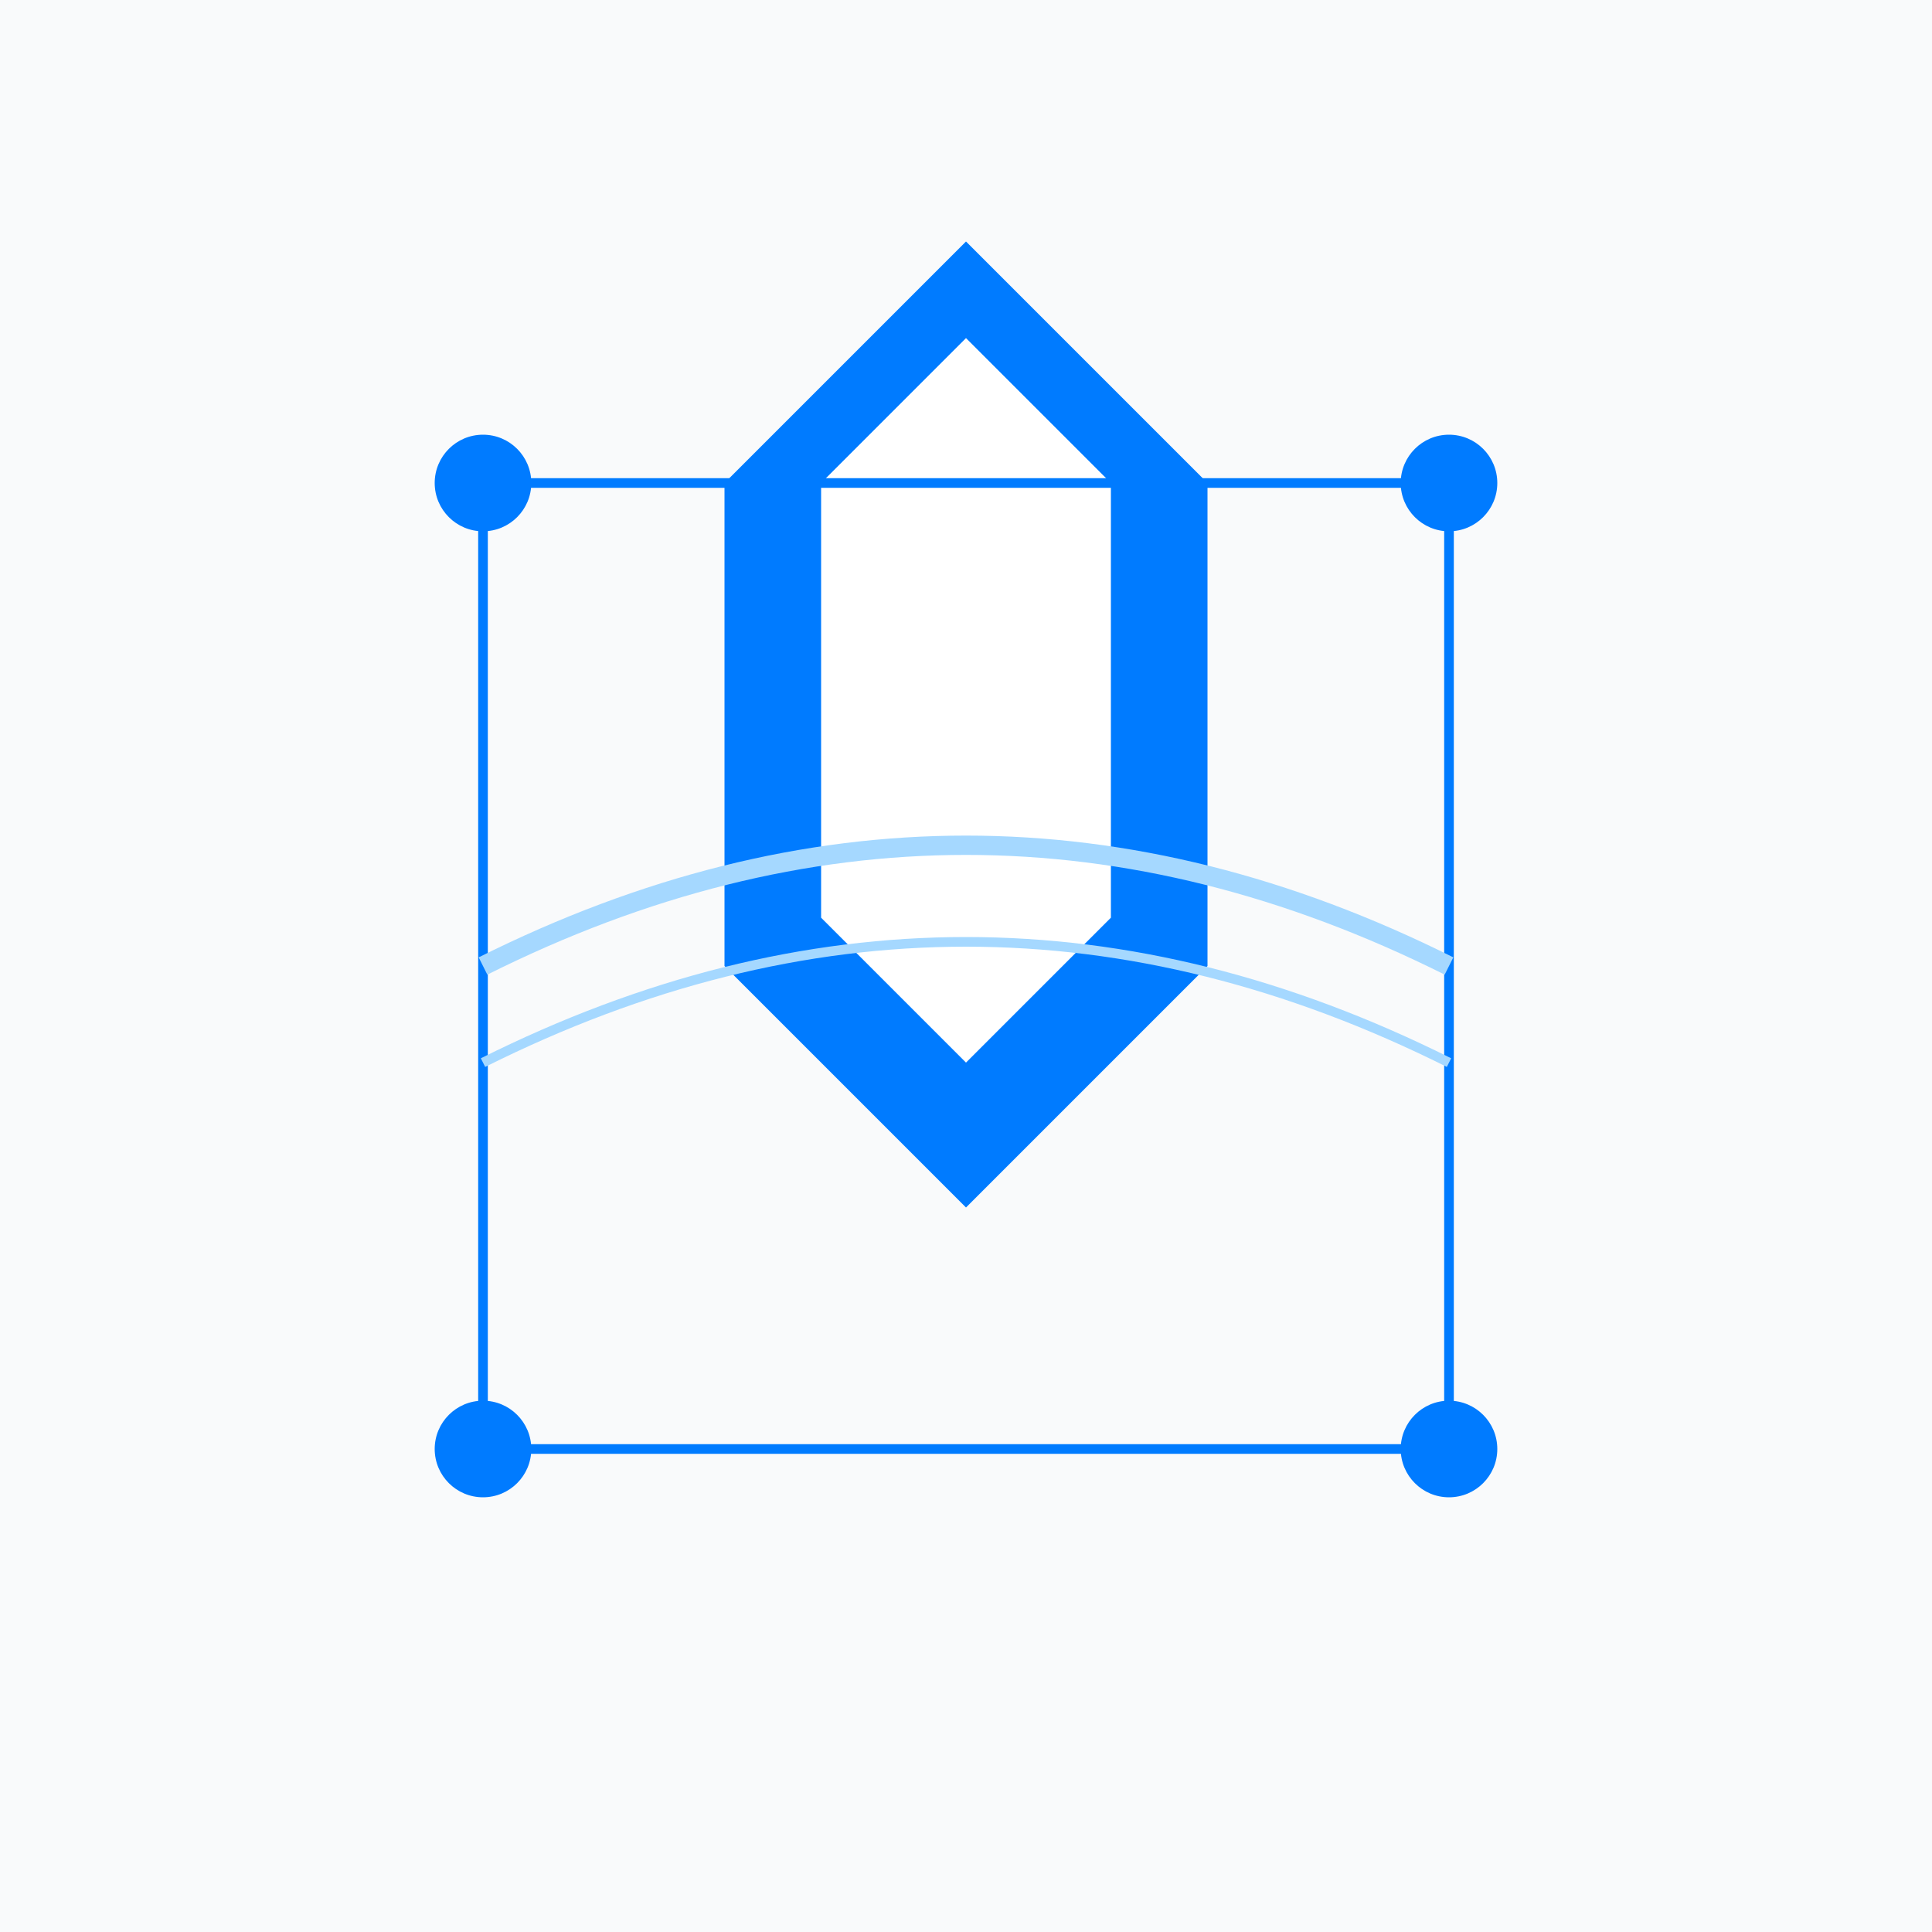
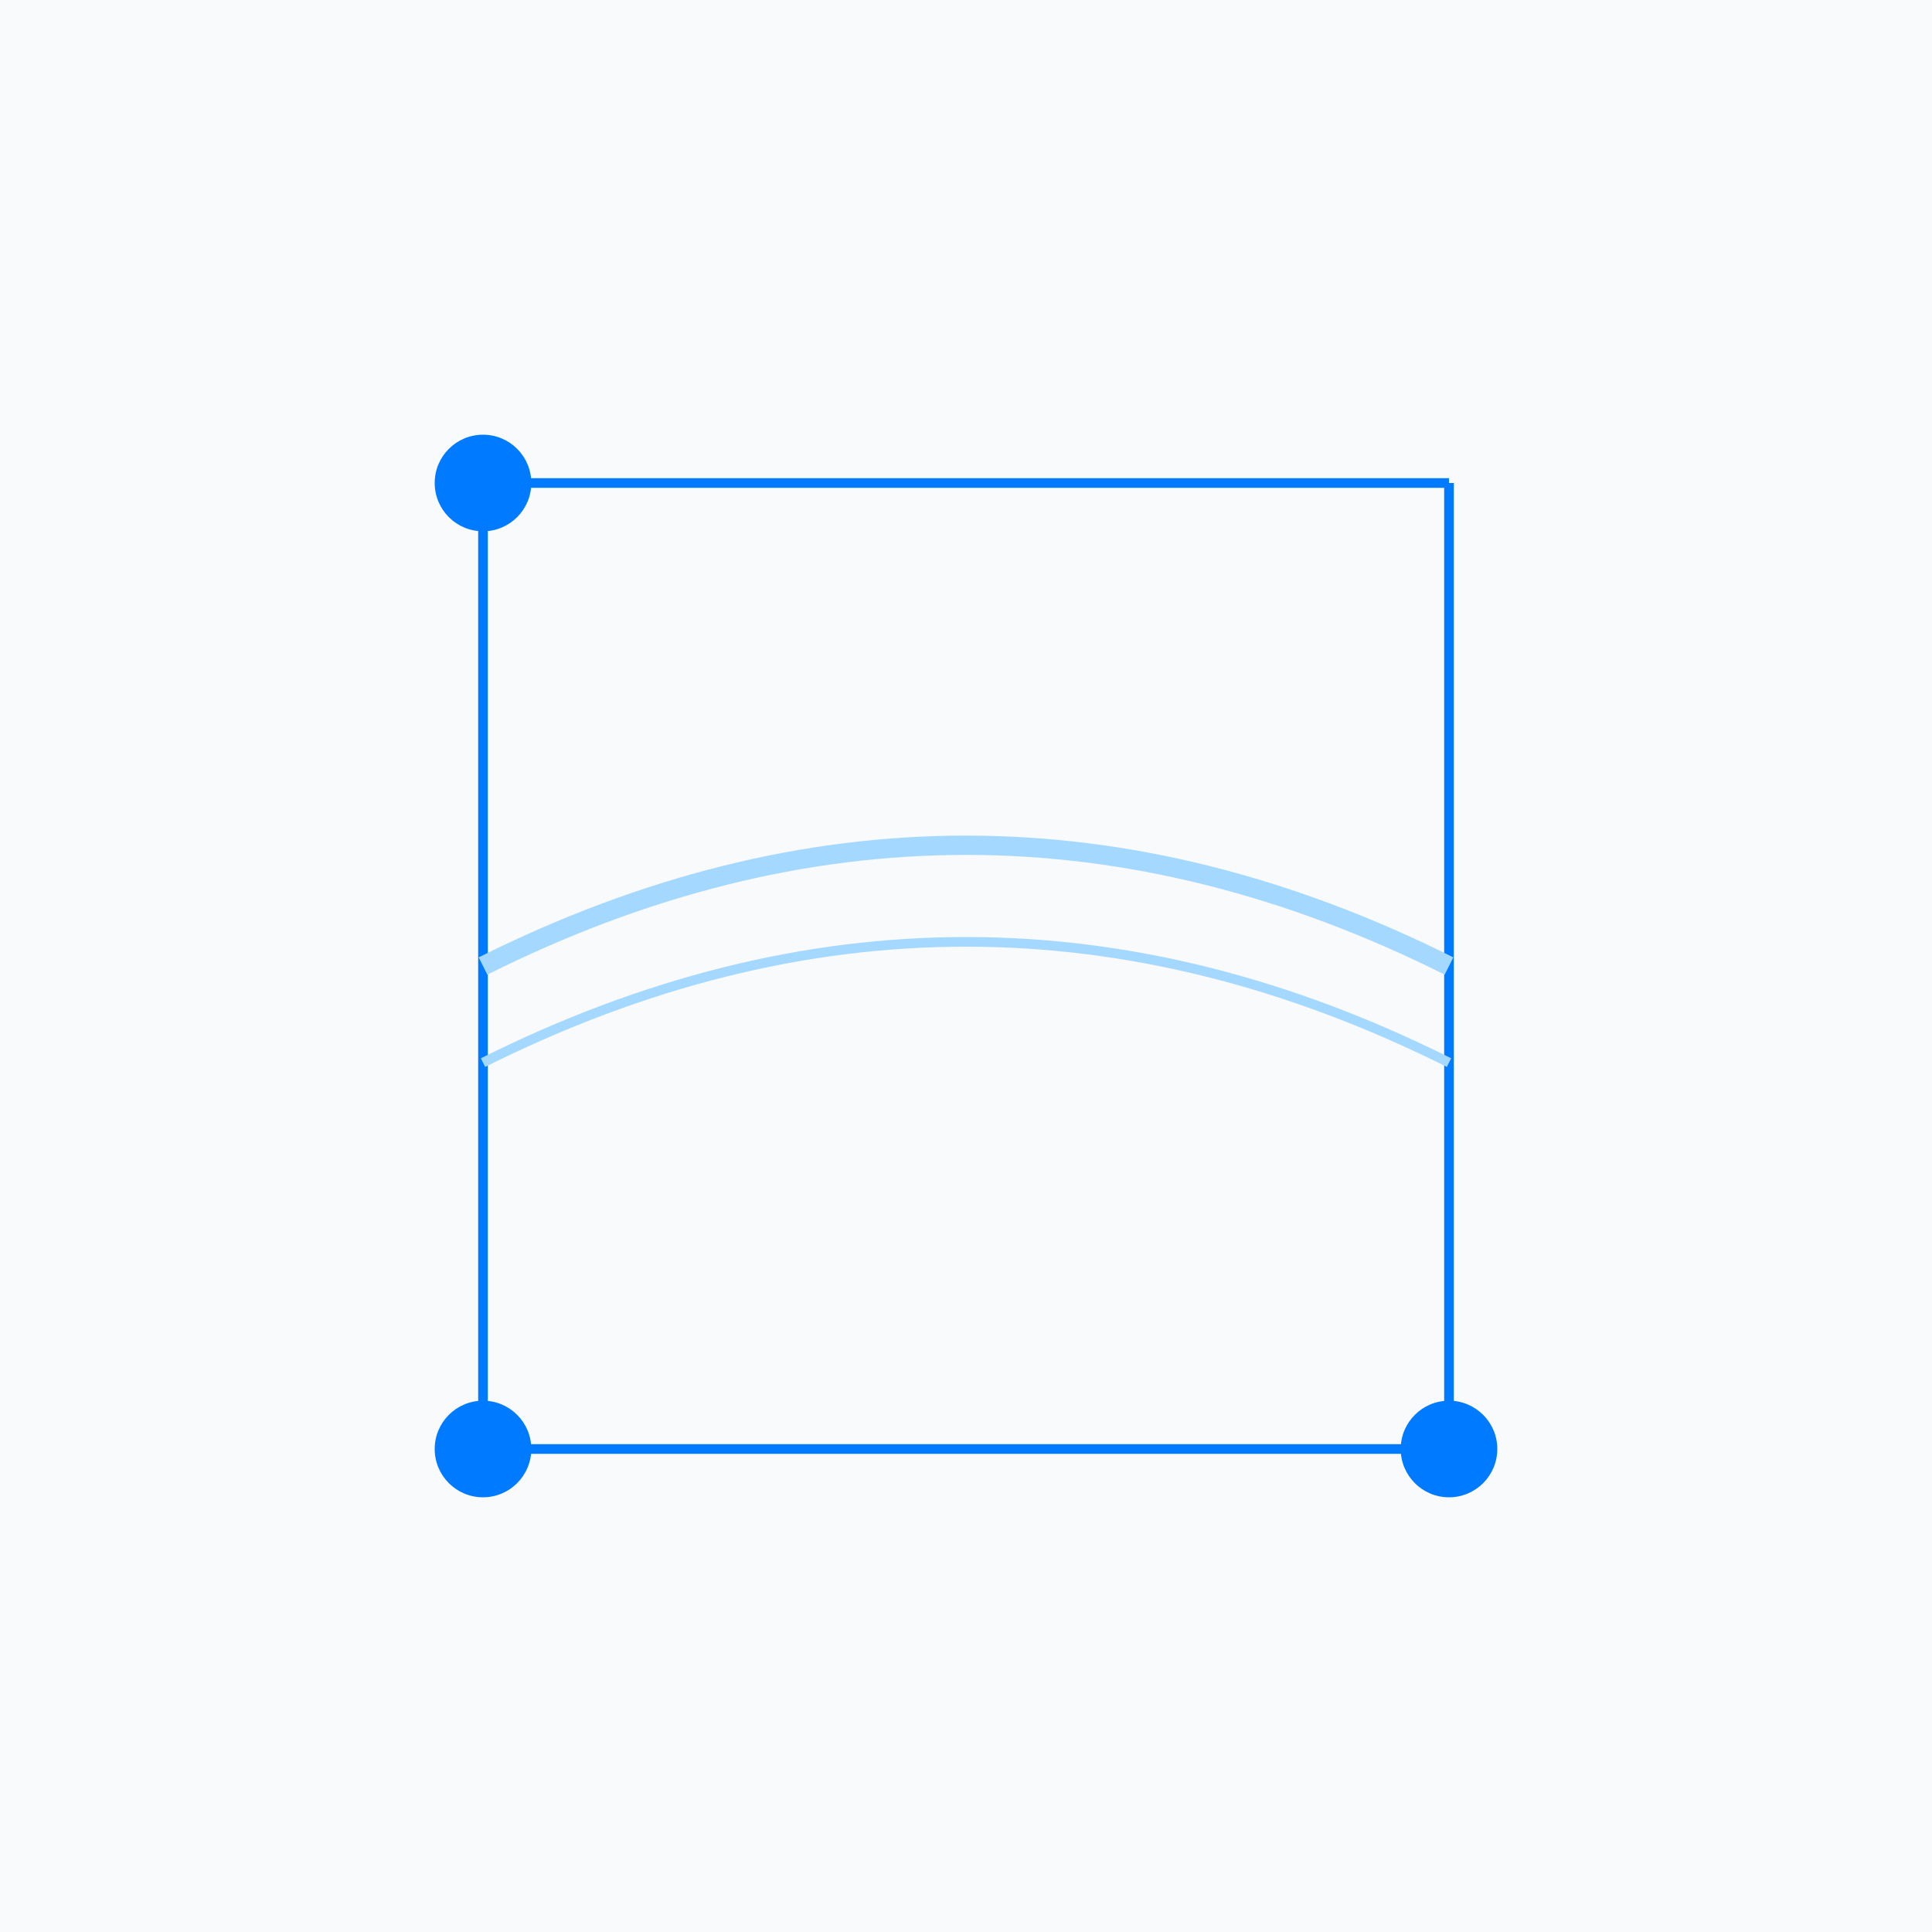
<svg xmlns="http://www.w3.org/2000/svg" viewBox="0 0 400 400" fill="none">
  <rect width="400" height="400" fill="#F9FAFB" />
-   <path d="M200 50 L250 100 L250 200 L200 250 L150 200 L150 100 Z" fill="#007BFF" />
-   <path d="M200 70 L230 100 L230 190 L200 220 L170 190 L170 100 Z" fill="white" />
  <circle cx="100" cy="100" r="10" fill="#007BFF" />
-   <circle cx="300" cy="100" r="10" fill="#007BFF" />
  <circle cx="100" cy="300" r="10" fill="#007BFF" />
  <circle cx="300" cy="300" r="10" fill="#007BFF" />
  <line x1="100" y1="100" x2="300" y2="100" stroke="#007BFF" stroke-width="2" />
  <line x1="100" y1="100" x2="100" y2="300" stroke="#007BFF" stroke-width="2" />
  <line x1="300" y1="100" x2="300" y2="300" stroke="#007BFF" stroke-width="2" />
  <line x1="100" y1="300" x2="300" y2="300" stroke="#007BFF" stroke-width="2" />
  <path d="M100 200 Q200 150 300 200" stroke="#A5D8FF" stroke-width="4" fill="none" />
  <path d="M100 220 Q200 170 300 220" stroke="#A5D8FF" stroke-width="2" fill="none" />
</svg>